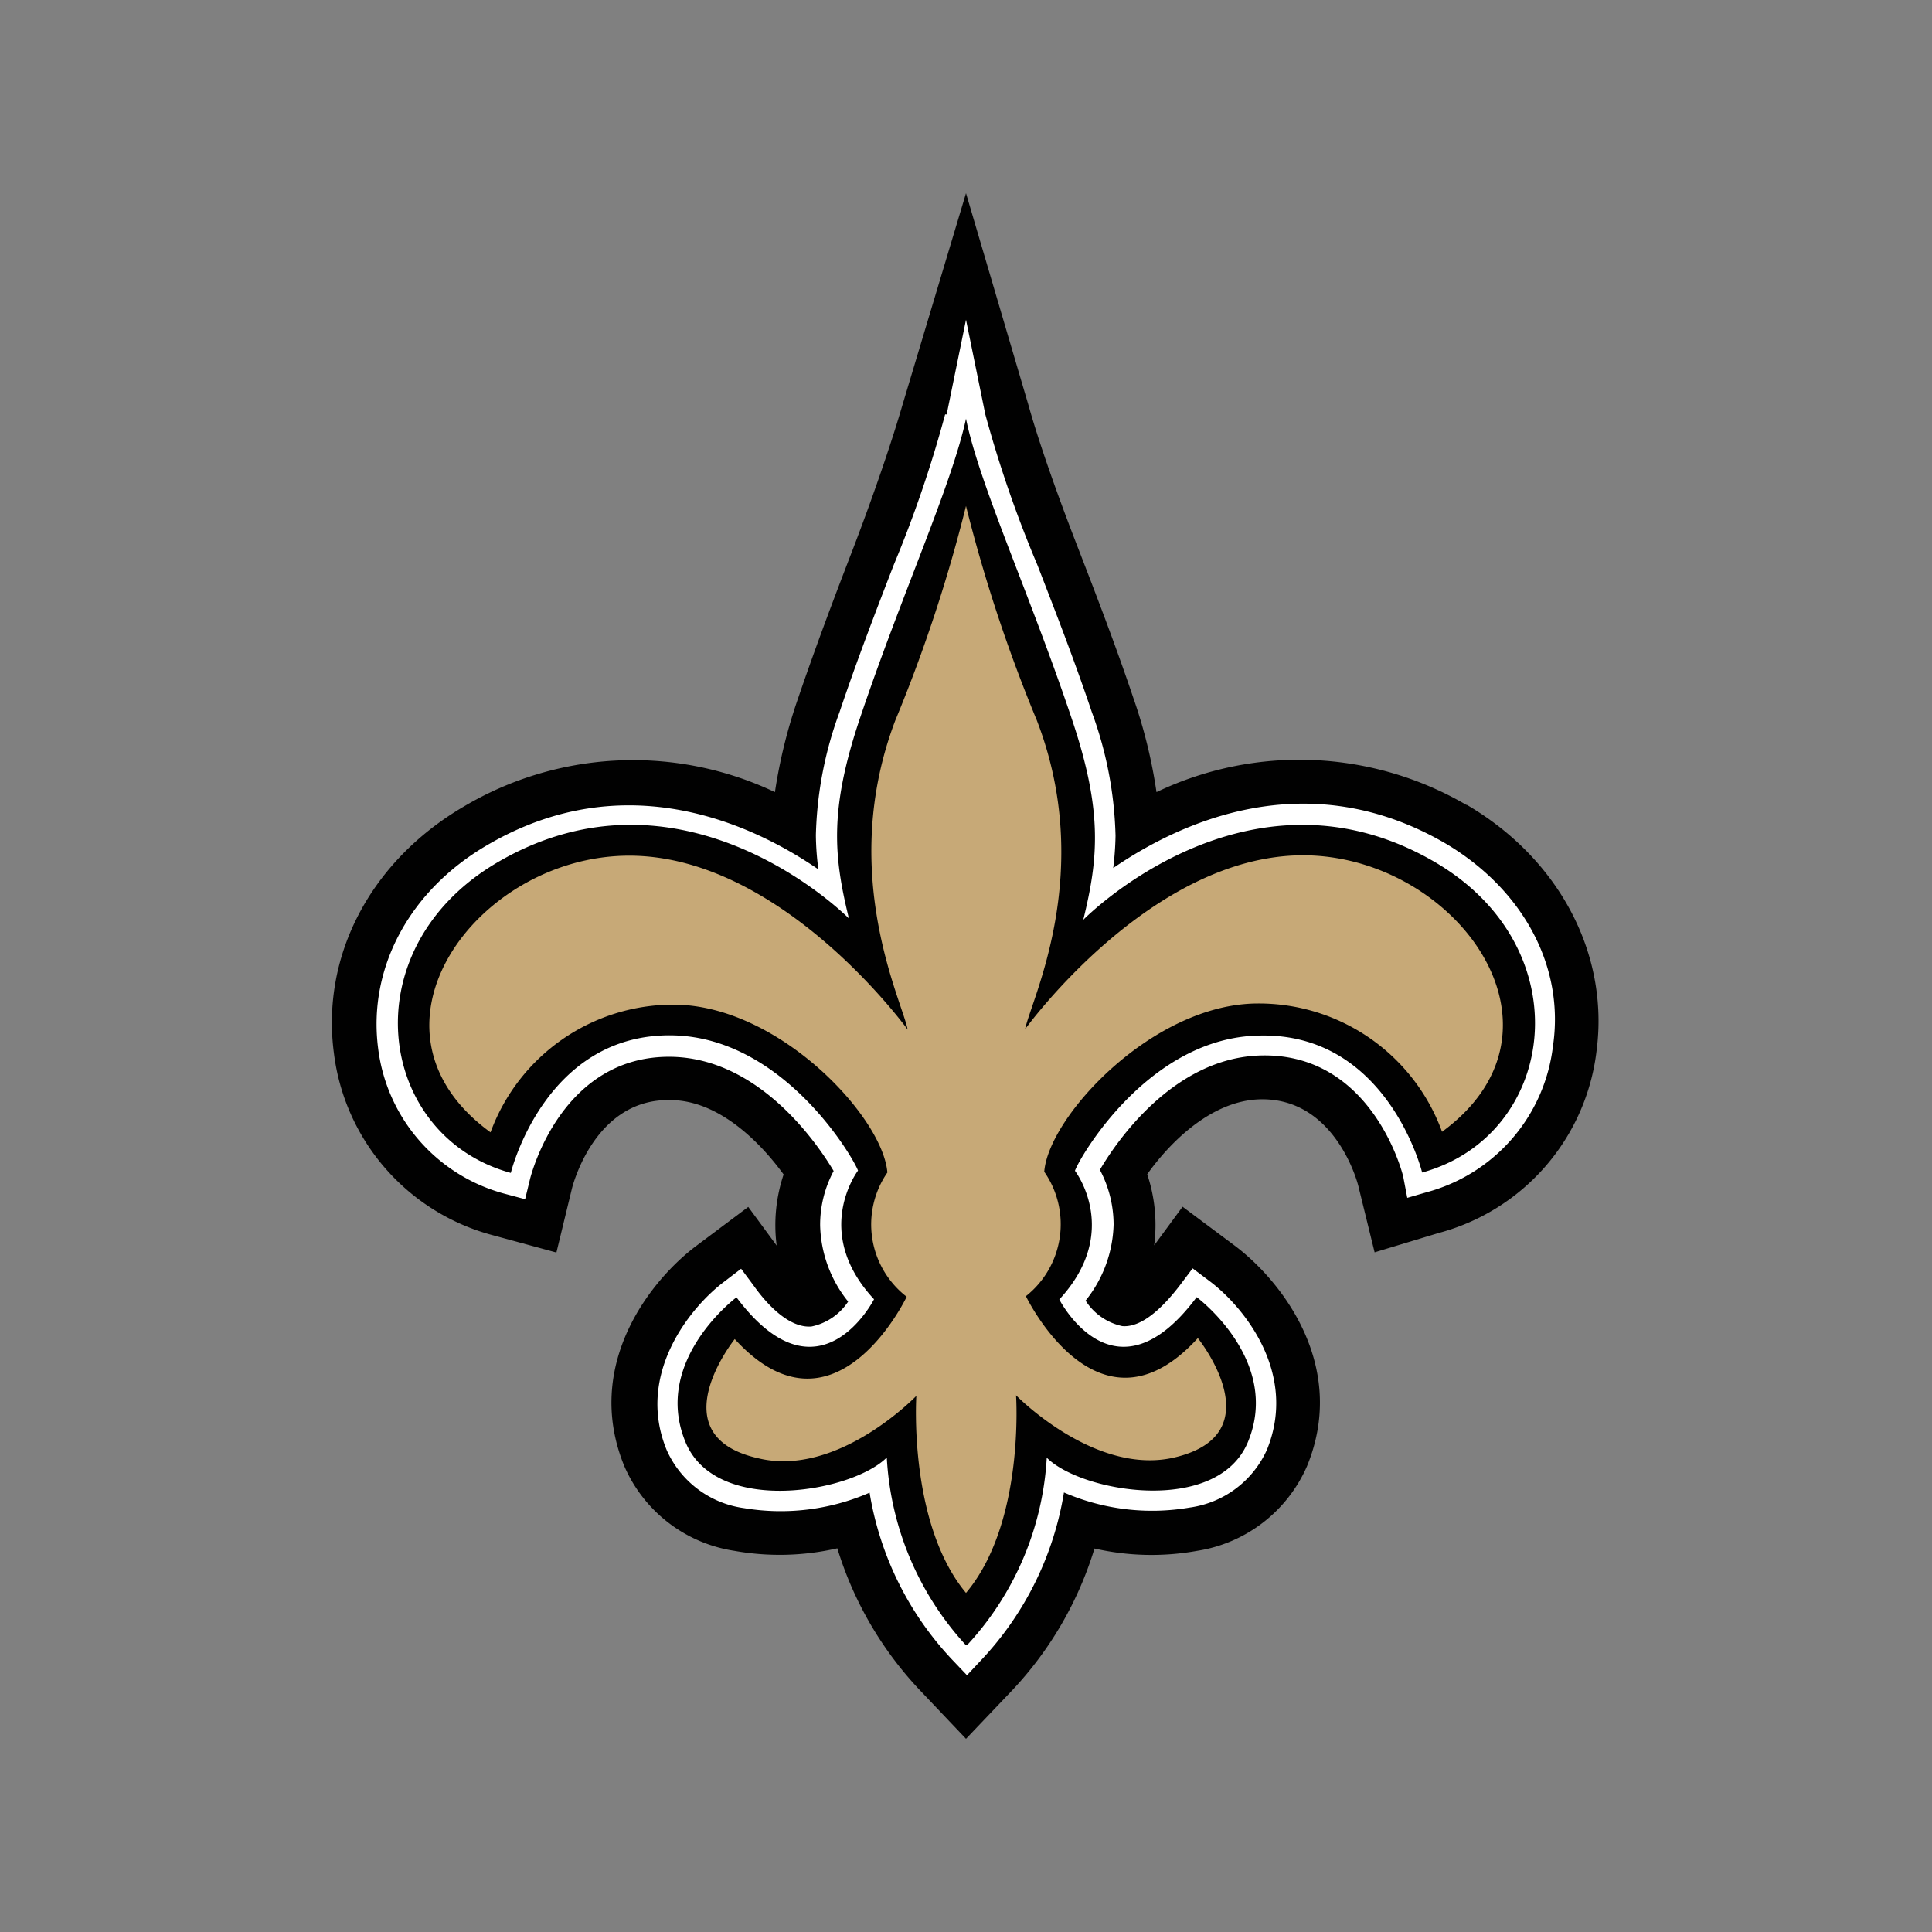
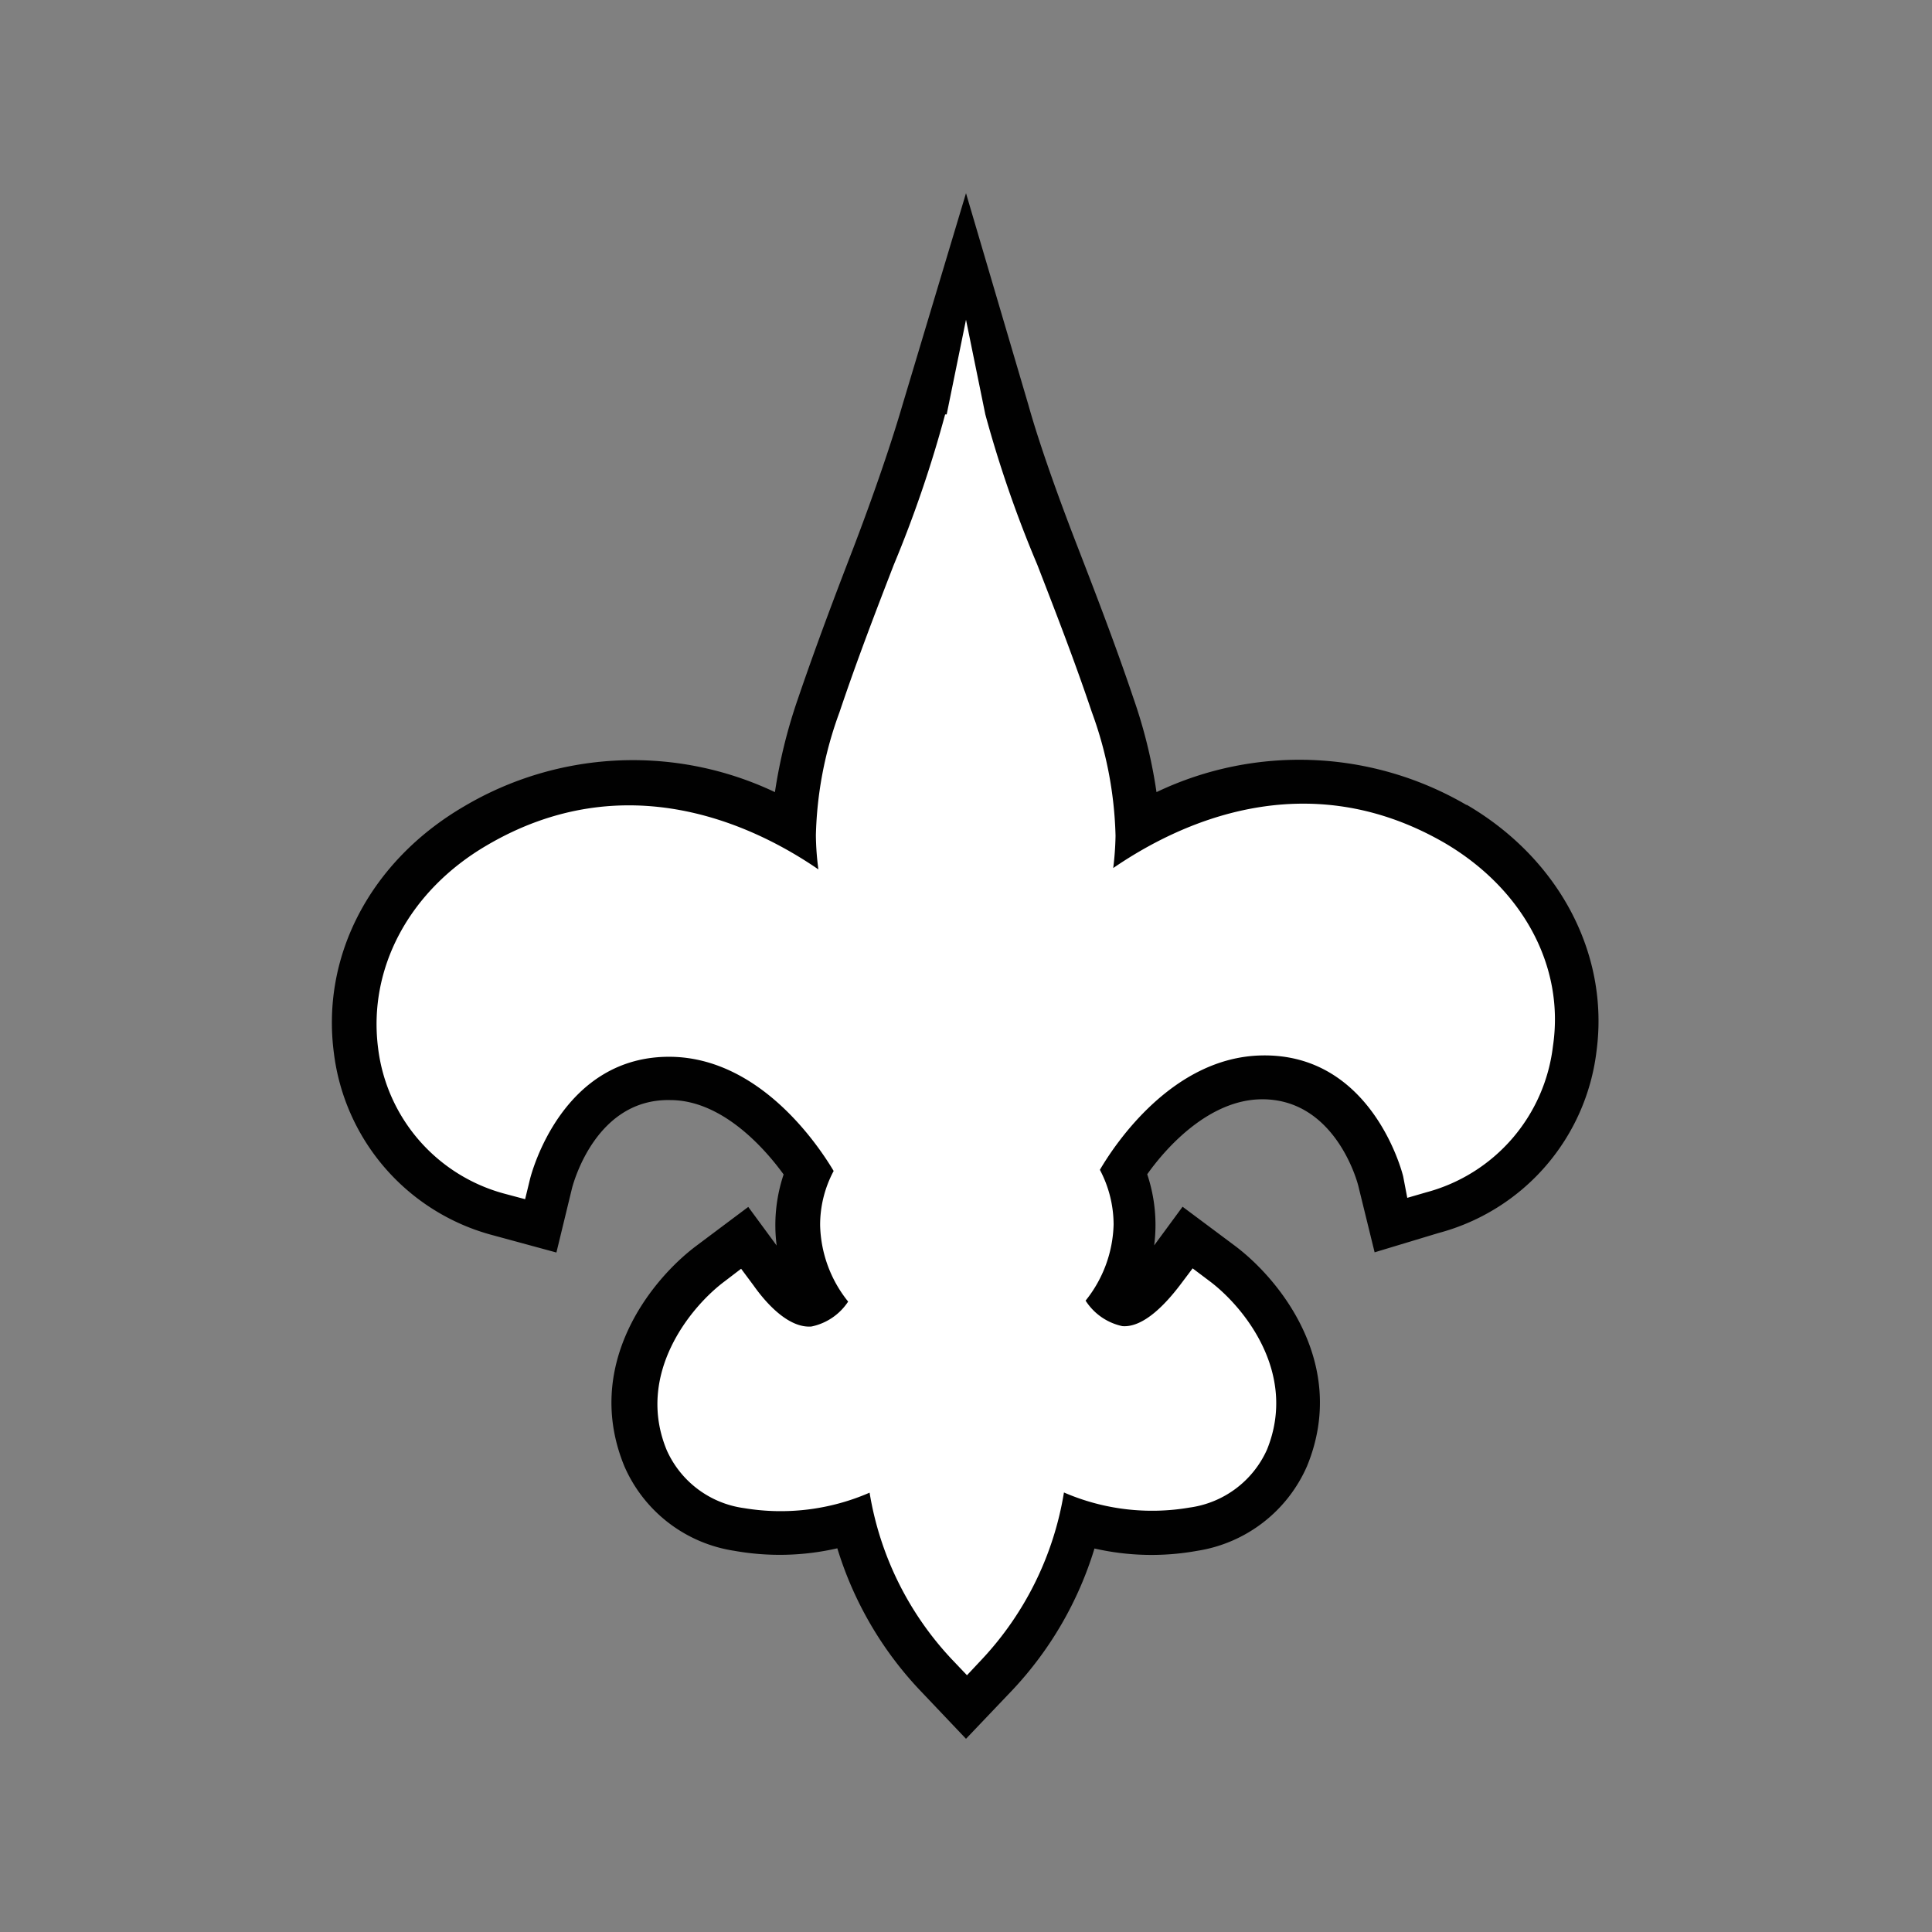
<svg xmlns="http://www.w3.org/2000/svg" id="New_Orleans_Saints" data-name="New Orleans Saints" viewBox="0 0 100 100">
  <rect x="0" y="0" width="100" height="100" fill="#808080" stroke="none" />
  <defs>
    <style>.cls-1{fill:#010101;}.cls-2{fill:#fff;}.cls-3{fill:#c7a977;}</style>
  </defs>
  <title>New Orleans Saints</title>
  <path class="cls-1" d="M75.93,41.68A17.16,17.16,0,0,0,59.86,41a26.25,26.25,0,0,0-1.2-4.88c-.93-2.76-1.95-5.4-2.85-7.73-1.19-3.06-2.09-5.67-2.58-7.43L50,10,46.7,21c-.51,1.75-1.39,4.38-2.56,7.44-.9,2.33-1.91,5-2.84,7.73A27,27,0,0,0,40.11,41,17.15,17.15,0,0,0,24,41.75c-4.8,2.81-7.38,7.69-6.72,12.74a11.17,11.17,0,0,0,8.21,9.44l3.31.9.81-3.34c.12-.45,1.32-4.63,5.08-4.55,2.61,0,4.79,2.36,5.87,3.85a8.26,8.26,0,0,0-.36,3.68l-1.47-2-2.67,2c-2.4,1.79-5.89,6.21-3.74,11.43a7.42,7.42,0,0,0,5.69,4.37,13.34,13.34,0,0,0,5.33-.13,18.58,18.58,0,0,0,4.24,7.31L50,90l2.41-2.53a18.6,18.6,0,0,0,4.24-7.32,13.28,13.28,0,0,0,5.32.12,7.45,7.45,0,0,0,5.68-4.38c2.15-5.23-1.36-9.64-3.76-11.43l-2.68-2-1.47,2a8.26,8.26,0,0,0-.36-3.68c1.07-1.51,3.24-3.82,5.85-3.88,3.78-.08,5,4.1,5.1,4.58l.82,3.34s3.31-1,3.31-1a11.11,11.11,0,0,0,8.18-9.45c.65-5-1.94-9.93-6.75-12.73" />
  <path class="cls-2" d="M48.92,21.45a62.37,62.37,0,0,1-2.66,7.79c-.89,2.3-1.9,4.92-2.81,7.63a19.71,19.71,0,0,0-1.22,6.36A14.22,14.22,0,0,0,42.36,45c-3.36-2.31-10-5.46-17.17-1.24-4,2.34-6.15,6.35-5.62,10.49a8.92,8.92,0,0,0,6.56,7.54l1.05.28L27.44,61c.07-.26,1.66-6.41,7.34-6.3,4.57.1,7.56,4.55,8.37,5.91a5.91,5.91,0,0,0-.7,2.81,6.53,6.53,0,0,0,1.45,3.95A3,3,0,0,1,42,68.66c-1.14.09-2.28-1.11-3-2.13l-.64-.86-.85.65c-1.75,1.3-4.63,4.8-3,8.74a5.14,5.14,0,0,0,4,3,11.53,11.53,0,0,0,6.5-.8,16.46,16.46,0,0,0,4.27,8.64l.77.81.77-.82a16.51,16.51,0,0,0,4.25-8.64,11.47,11.47,0,0,0,6.51.78,5.15,5.15,0,0,0,4-3c1.62-4-1.26-7.45-3-8.74l-.85-.64-.64.85c-.76,1-1.91,2.23-3,2.14a3,3,0,0,1-1.9-1.32,6.55,6.55,0,0,0,1.45-3.94,6.08,6.08,0,0,0-.71-2.83c.8-1.37,3.78-5.82,8.35-5.92,5.69-.13,7.29,6,7.35,6.27L72.84,62l1-.29a8.91,8.91,0,0,0,6.54-7.56C81,50,78.8,46,74.79,43.64c-7.23-4.19-13.83-1-17.17,1.29a15.44,15.44,0,0,0,.12-1.67,19.93,19.93,0,0,0-1.23-6.41c-.91-2.71-1.93-5.32-2.82-7.62A61.35,61.35,0,0,1,51,21.45l-1-4.9-1,4.9" />
-   <path class="cls-1" d="M50.05,85.16a15.57,15.57,0,0,0,4.13-9.71c1.81,1.81,8.85,3,10.42-.83,1.73-4.22-2.66-7.48-2.66-7.48-4.26,5.71-7.11.12-7.11.12,3.24-3.51.81-6.66.81-6.66.21-.64,3.8-6.92,9.56-7,6.63-.15,8.41,7.09,8.41,7.09,7-1.93,8.3-11.63.64-16.08-9.71-5.65-18.18,3-18.18,3,.79-3.22,1-5.63-.57-10.33C53.34,30.82,50.7,25.12,50,21.67c-.74,3.45-3.36,9.16-5.5,15.54-1.58,4.71-1.35,7.11-.56,10.33,0,0-8.48-8.58-18.18-2.91-7.65,4.47-6.28,14.17.68,16.08,0,0,1.76-7.25,8.39-7.12,5.76.12,9.37,6.39,9.58,7,0,0-2.42,3.17.83,6.66,0,0-2.85,5.6-7.12-.1,0,0-4.38,3.27-2.64,7.49,1.58,3.84,8.61,2.61,10.42.8A15.6,15.6,0,0,0,50,85.16" />
-   <path class="cls-3" d="M67.45,44.27c-7.91,0-14.39,9-14.39,9,.28-1.47,3.66-8.08.6-16A78.84,78.84,0,0,1,50,26.19v0a78.42,78.42,0,0,1-3.66,11.1c-3,7.9.36,14.51.64,16,0,0-6.5-9-14.41-9s-14.49,9-7.18,14.32A10.07,10.07,0,0,1,34.86,52c5.42,0,10.84,5.8,11.07,8.69a4.73,4.73,0,0,0,1,6.43s-3.73,7.84-8.9,2.19c0,0-4,5,1.22,6.17,4.12,1,8.18-3.23,8.18-3.23S47,78.84,50,82.45v0l0,0c3.05-3.62,2.59-10.23,2.59-10.23s4.07,4.18,8.19,3.22C66,74.22,62,69.26,62,69.26c-5.15,5.65-8.9-2.17-8.9-2.17a4.75,4.75,0,0,0,.95-6.44c.22-2.87,5.64-8.71,11.06-8.71a10.09,10.09,0,0,1,9.53,6.64c7.29-5.34.68-14.32-7.22-14.31" />
</svg>